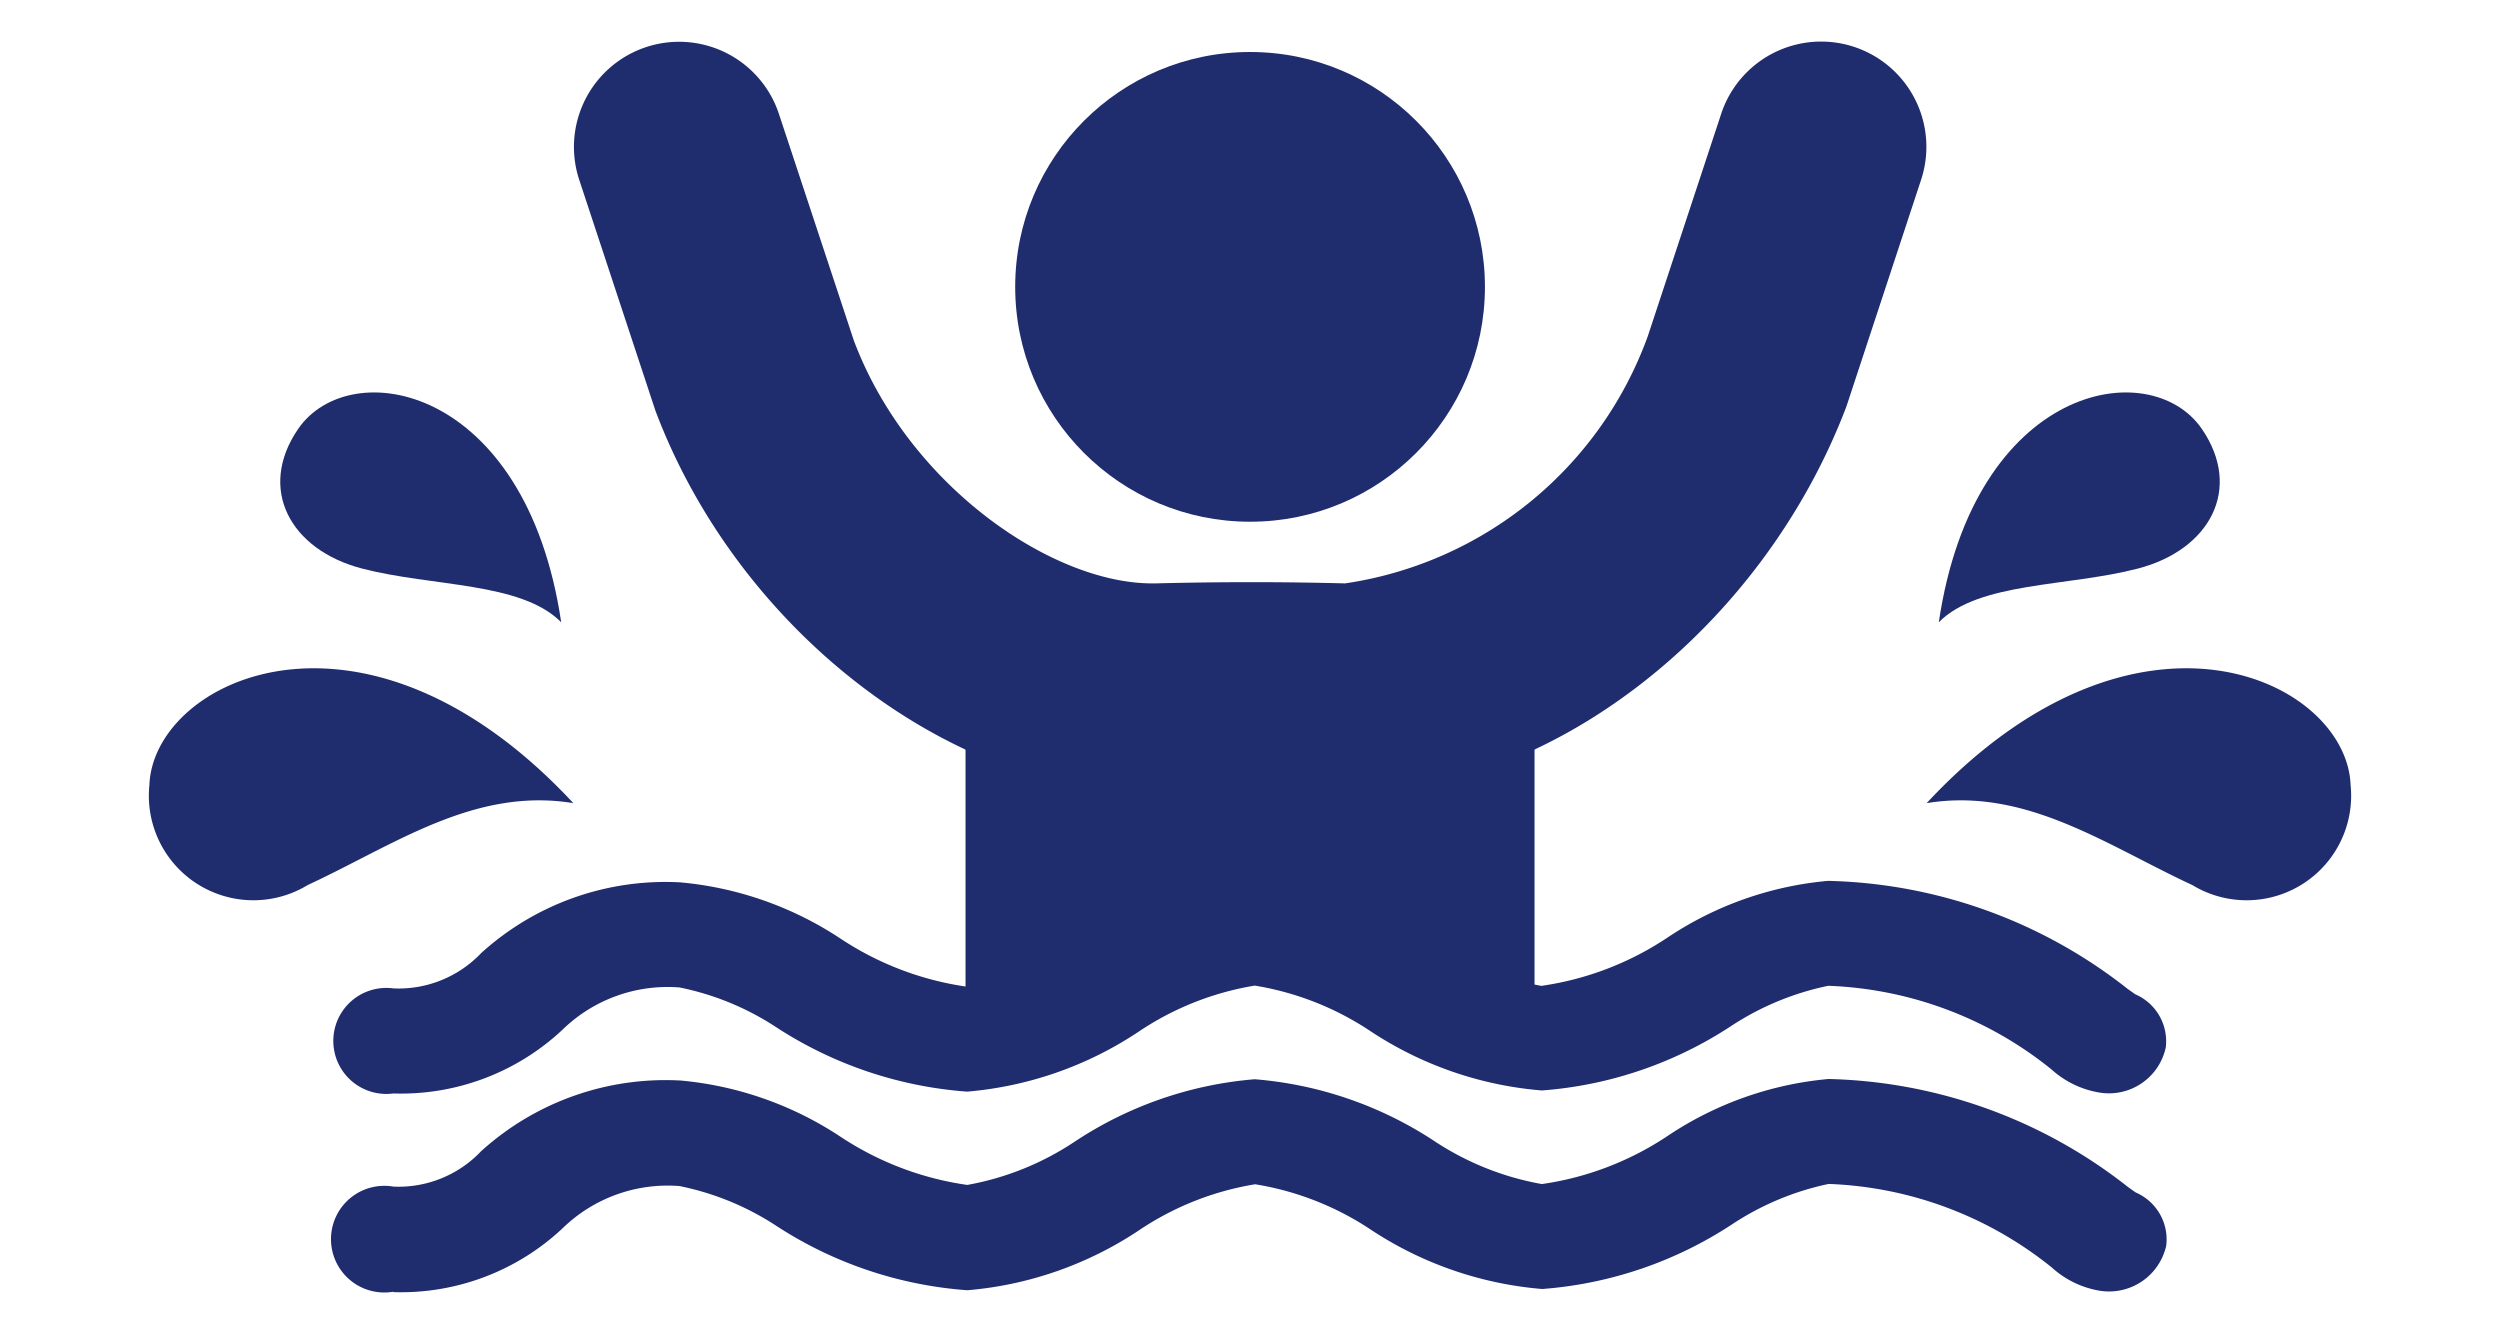
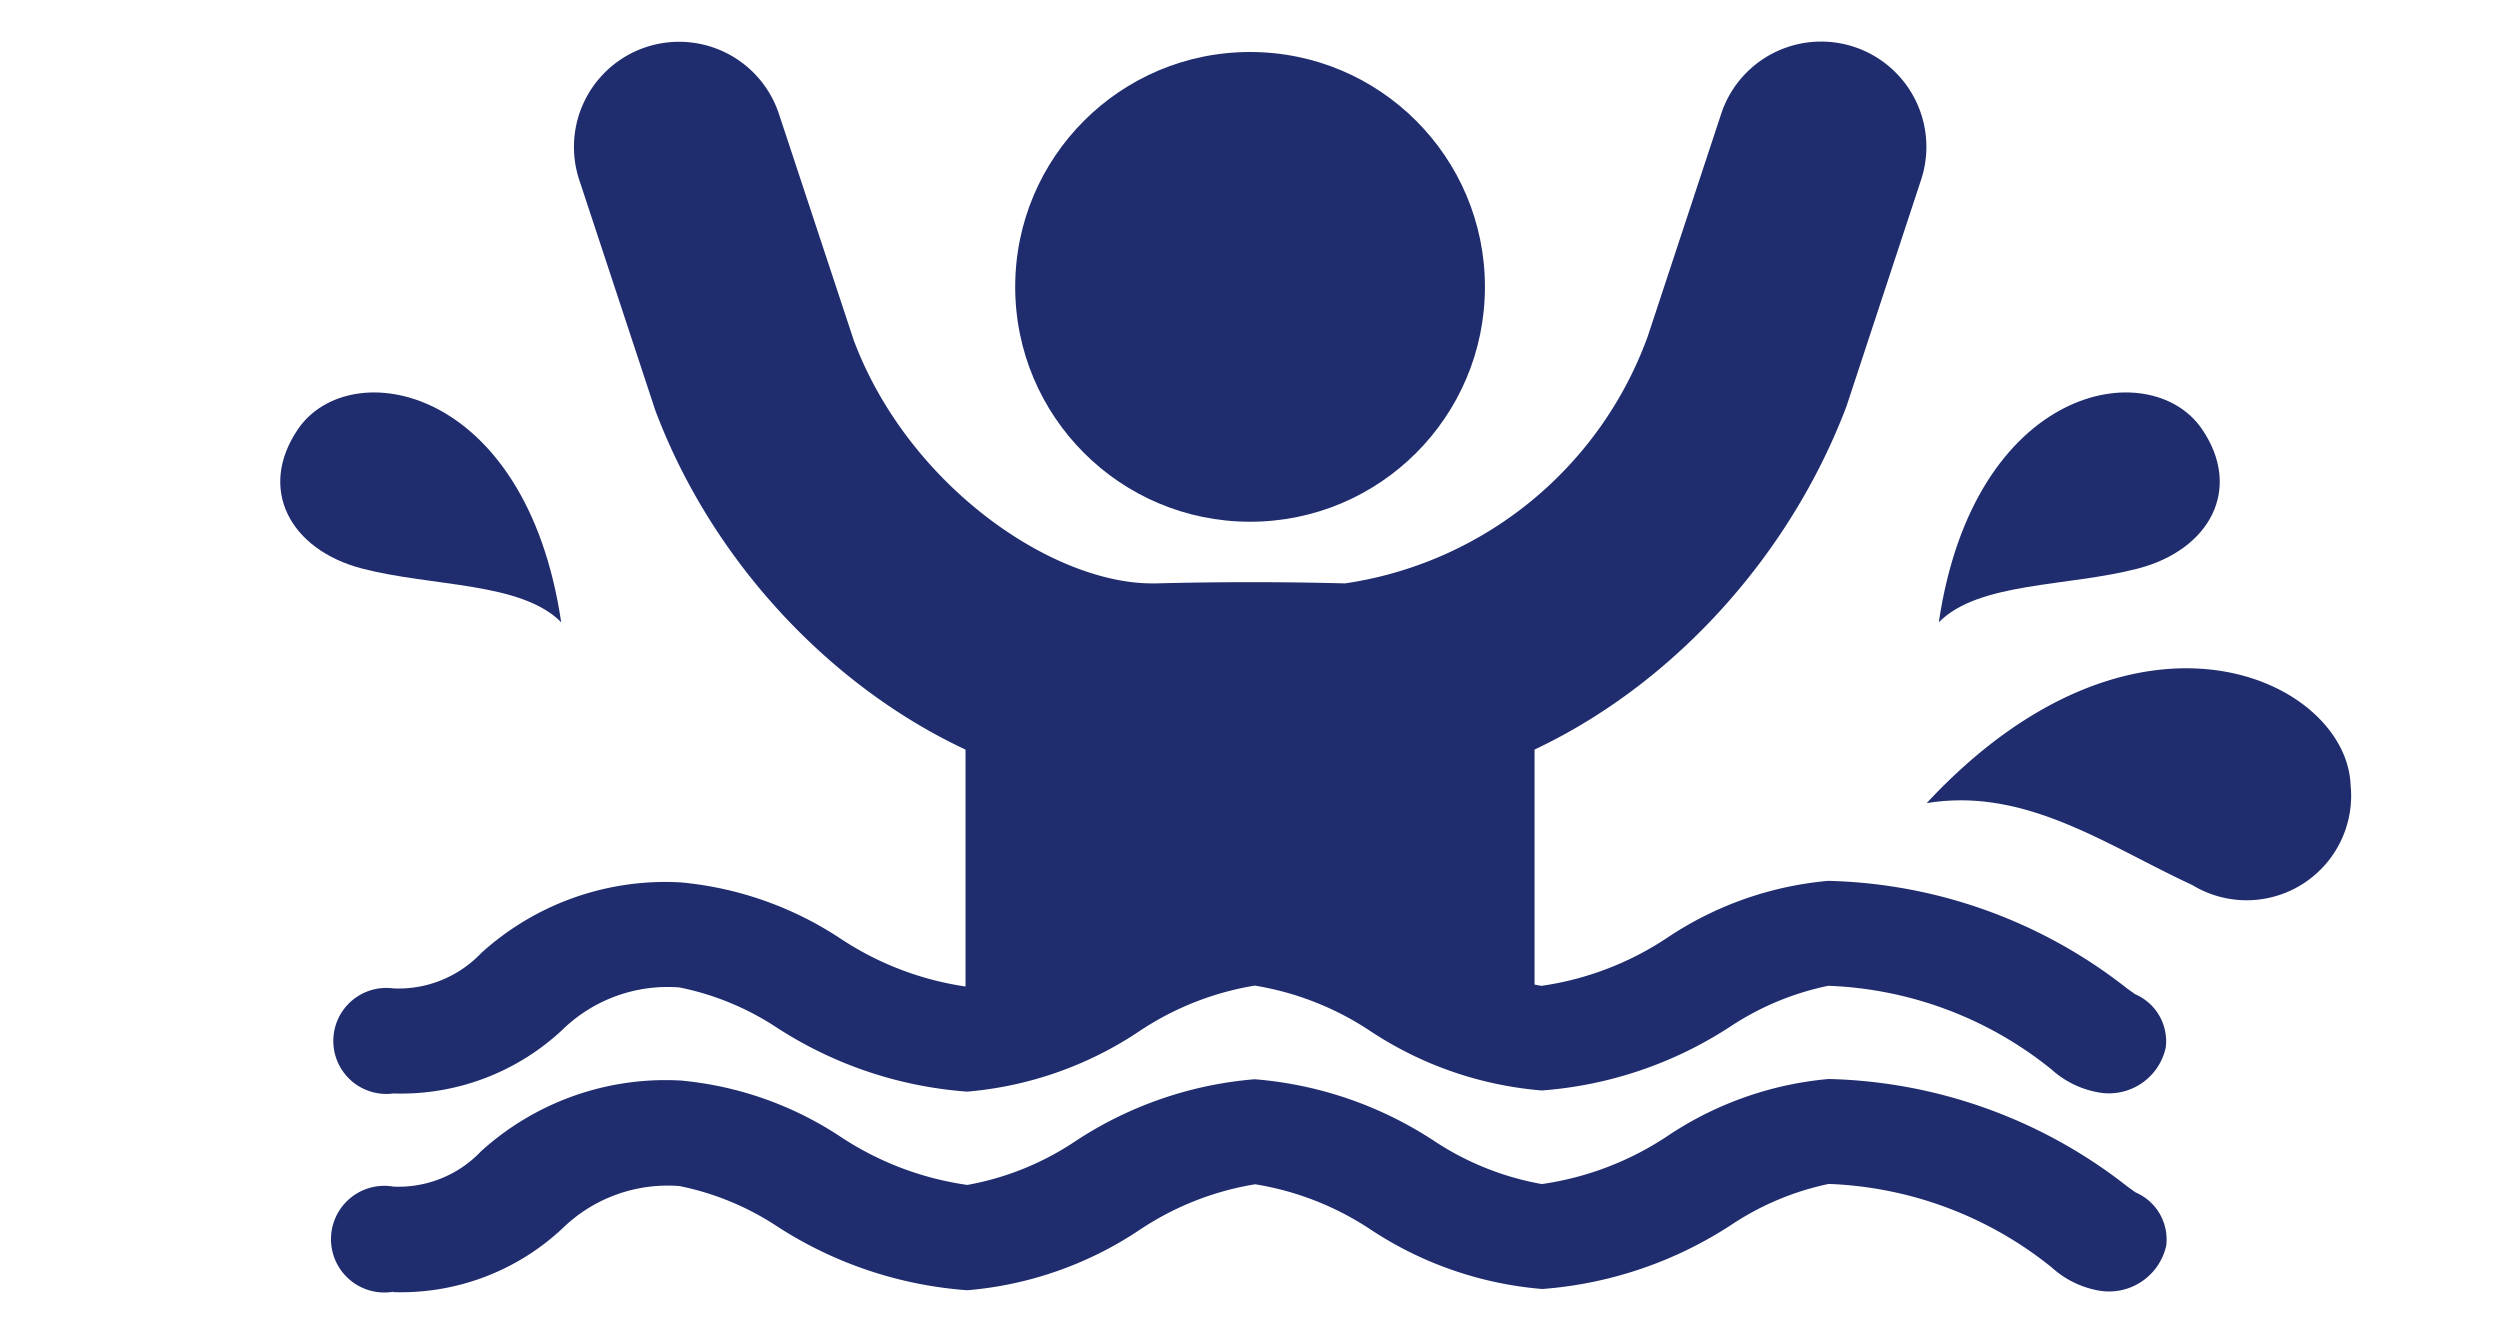
<svg xmlns="http://www.w3.org/2000/svg" width="37.5" height="20" viewBox="0 0 37.5 20">
  <g transform="translate(2.24 0.625)">
    <g transform="translate(0 5.261)">
      <g transform="translate(1.963)">
        <path d="M7.577,8.157c-.529-3.57-3.17-4.03-3.946-2.9-.616.9-.119,1.813.958,2.094C5.648,7.627,6.976,7.549,7.577,8.157Z" transform="translate(-3.362 -4.709)" fill="#1f2c6e" />
      </g>
      <g transform="translate(0 4.138)">
-         <path d="M8.152,10.043c-3.144-3.377-6.3-1.85-6.359-.271a1.568,1.568,0,0,0,2.374,1.5C5.465,10.67,6.668,9.8,8.152,10.043Z" transform="translate(-1.792 -8.02)" fill="#1f2c6e" />
-       </g>
+         </g>
      <g transform="translate(26.66)">
        <g transform="translate(0.182)">
          <path d="M23.266,8.157c.529-3.57,3.17-4.03,3.946-2.9.616.9.119,1.813-.958,2.094C25.195,7.627,23.867,7.549,23.266,8.157Z" transform="translate(-23.266 -4.709)" fill="#1f2c6e" />
        </g>
        <g transform="translate(0 4.138)">
          <path d="M23.12,10.043c3.144-3.377,6.3-1.85,6.359-.271a1.568,1.568,0,0,1-2.374,1.5C25.808,10.67,24.6,9.8,23.12,10.043Z" transform="translate(-23.12 -8.02)" fill="#1f2c6e" />
        </g>
      </g>
    </g>
    <g transform="translate(12.988 0.155)">
      <circle cx="3.523" cy="3.523" r="3.523" fill="#1f2c6e" />
    </g>
    <g transform="translate(12.243 8.522)">
      <path d="M20.121,13.687l-4.895-1.2-3.64,1.2V8.558a1.241,1.241,0,0,1,1.24-1.241h6.055a1.241,1.241,0,0,1,1.24,1.241Z" transform="translate(-11.586 -7.317)" fill="#1f2c6e" />
    </g>
    <g transform="translate(6.369)">
      <path d="M18.5,11.781h-.123c-.9-.026-1.8-.025-2.695,0-3.056.06-6.313-2.4-7.573-5.747L6.967,2.574a1.577,1.577,0,0,1,2.995-.99l1.124,3.4c.817,2.17,2.966,3.642,4.474,3.642h.049c.944-.024,1.9-.025,2.845,0a5.715,5.715,0,0,0,4.541-3.708l1.1-3.333a1.578,1.578,0,0,1,3,.985l-1.12,3.4C24.7,9.331,21.516,11.781,18.5,11.781Z" transform="translate(-6.887 -0.5)" fill="#1f2c6e" />
    </g>
    <g transform="translate(2.76 15.558)">
      <path d="M4.9,16.139a.8.8,0,1,1,0-1.577,1.706,1.706,0,0,0,1.316-.53A4.116,4.116,0,0,1,9.189,12.97H9.2a5.194,5.194,0,0,1,2.4.839,4.617,4.617,0,0,0,1.909.728h0a4.262,4.262,0,0,0,1.622-.656,5.73,5.73,0,0,1,2.686-.929h.007a5.732,5.732,0,0,1,2.679.919,4.275,4.275,0,0,0,1.625.653h0a4.564,4.564,0,0,0,1.9-.731,5.166,5.166,0,0,1,2.4-.845h0a7.534,7.534,0,0,1,4.493,1.621l.114.081a.766.766,0,0,1,.458.8.879.879,0,0,1-1.014.671,1.414,1.414,0,0,1-.7-.344,5.658,5.658,0,0,0-3.349-1.255h0a4.181,4.181,0,0,0-1.449.606,6,6,0,0,1-2.848.97h0a5.472,5.472,0,0,1-2.569-.889,4.392,4.392,0,0,0-1.737-.682h0a4.39,4.39,0,0,0-1.74.689,5.464,5.464,0,0,1-2.569.9H13.5a6.04,6.04,0,0,1-2.85-.962,4.147,4.147,0,0,0-1.457-.6h0a2.259,2.259,0,0,0-1.757.636,3.543,3.543,0,0,1-2.536.955Z" transform="translate(-4 -12.946)" fill="#1f2c6e" />
    </g>
    <g transform="translate(2.76 12.587)">
      <path d="M4.9,13.759a.795.795,0,1,1,0-1.576,1.71,1.71,0,0,0,1.318-.53,4.11,4.11,0,0,1,2.977-1.061H9.2a5.2,5.2,0,0,1,2.4.839,4.6,4.6,0,0,0,1.906.727h0a4.275,4.275,0,0,0,1.621-.657,5.753,5.753,0,0,1,2.688-.929h0a5.738,5.738,0,0,1,2.681.92,4.275,4.275,0,0,0,1.625.653h0a4.578,4.578,0,0,0,1.9-.73,5.152,5.152,0,0,1,2.4-.845h0a7.527,7.527,0,0,1,4.493,1.62l.114.081a.766.766,0,0,1,.458.8.872.872,0,0,1-1.014.671,1.414,1.414,0,0,1-.7-.344,5.651,5.651,0,0,0-3.349-1.254h0a4.2,4.2,0,0,0-1.451.6,5.978,5.978,0,0,1-2.844.97h0a5.458,5.458,0,0,1-2.57-.889,4.4,4.4,0,0,0-1.737-.684h0a4.4,4.4,0,0,0-1.74.69,5.464,5.464,0,0,1-2.568.9H13.5a6.045,6.045,0,0,1-2.851-.962,4.129,4.129,0,0,0-1.455-.6h0a2.26,2.26,0,0,0-1.759.636,3.543,3.543,0,0,1-2.536.954Z" transform="translate(-4 -10.569)" fill="#1f2c6e" />
    </g>
  </g>
  <rect width="37.5" height="20" fill="none" />
</svg>